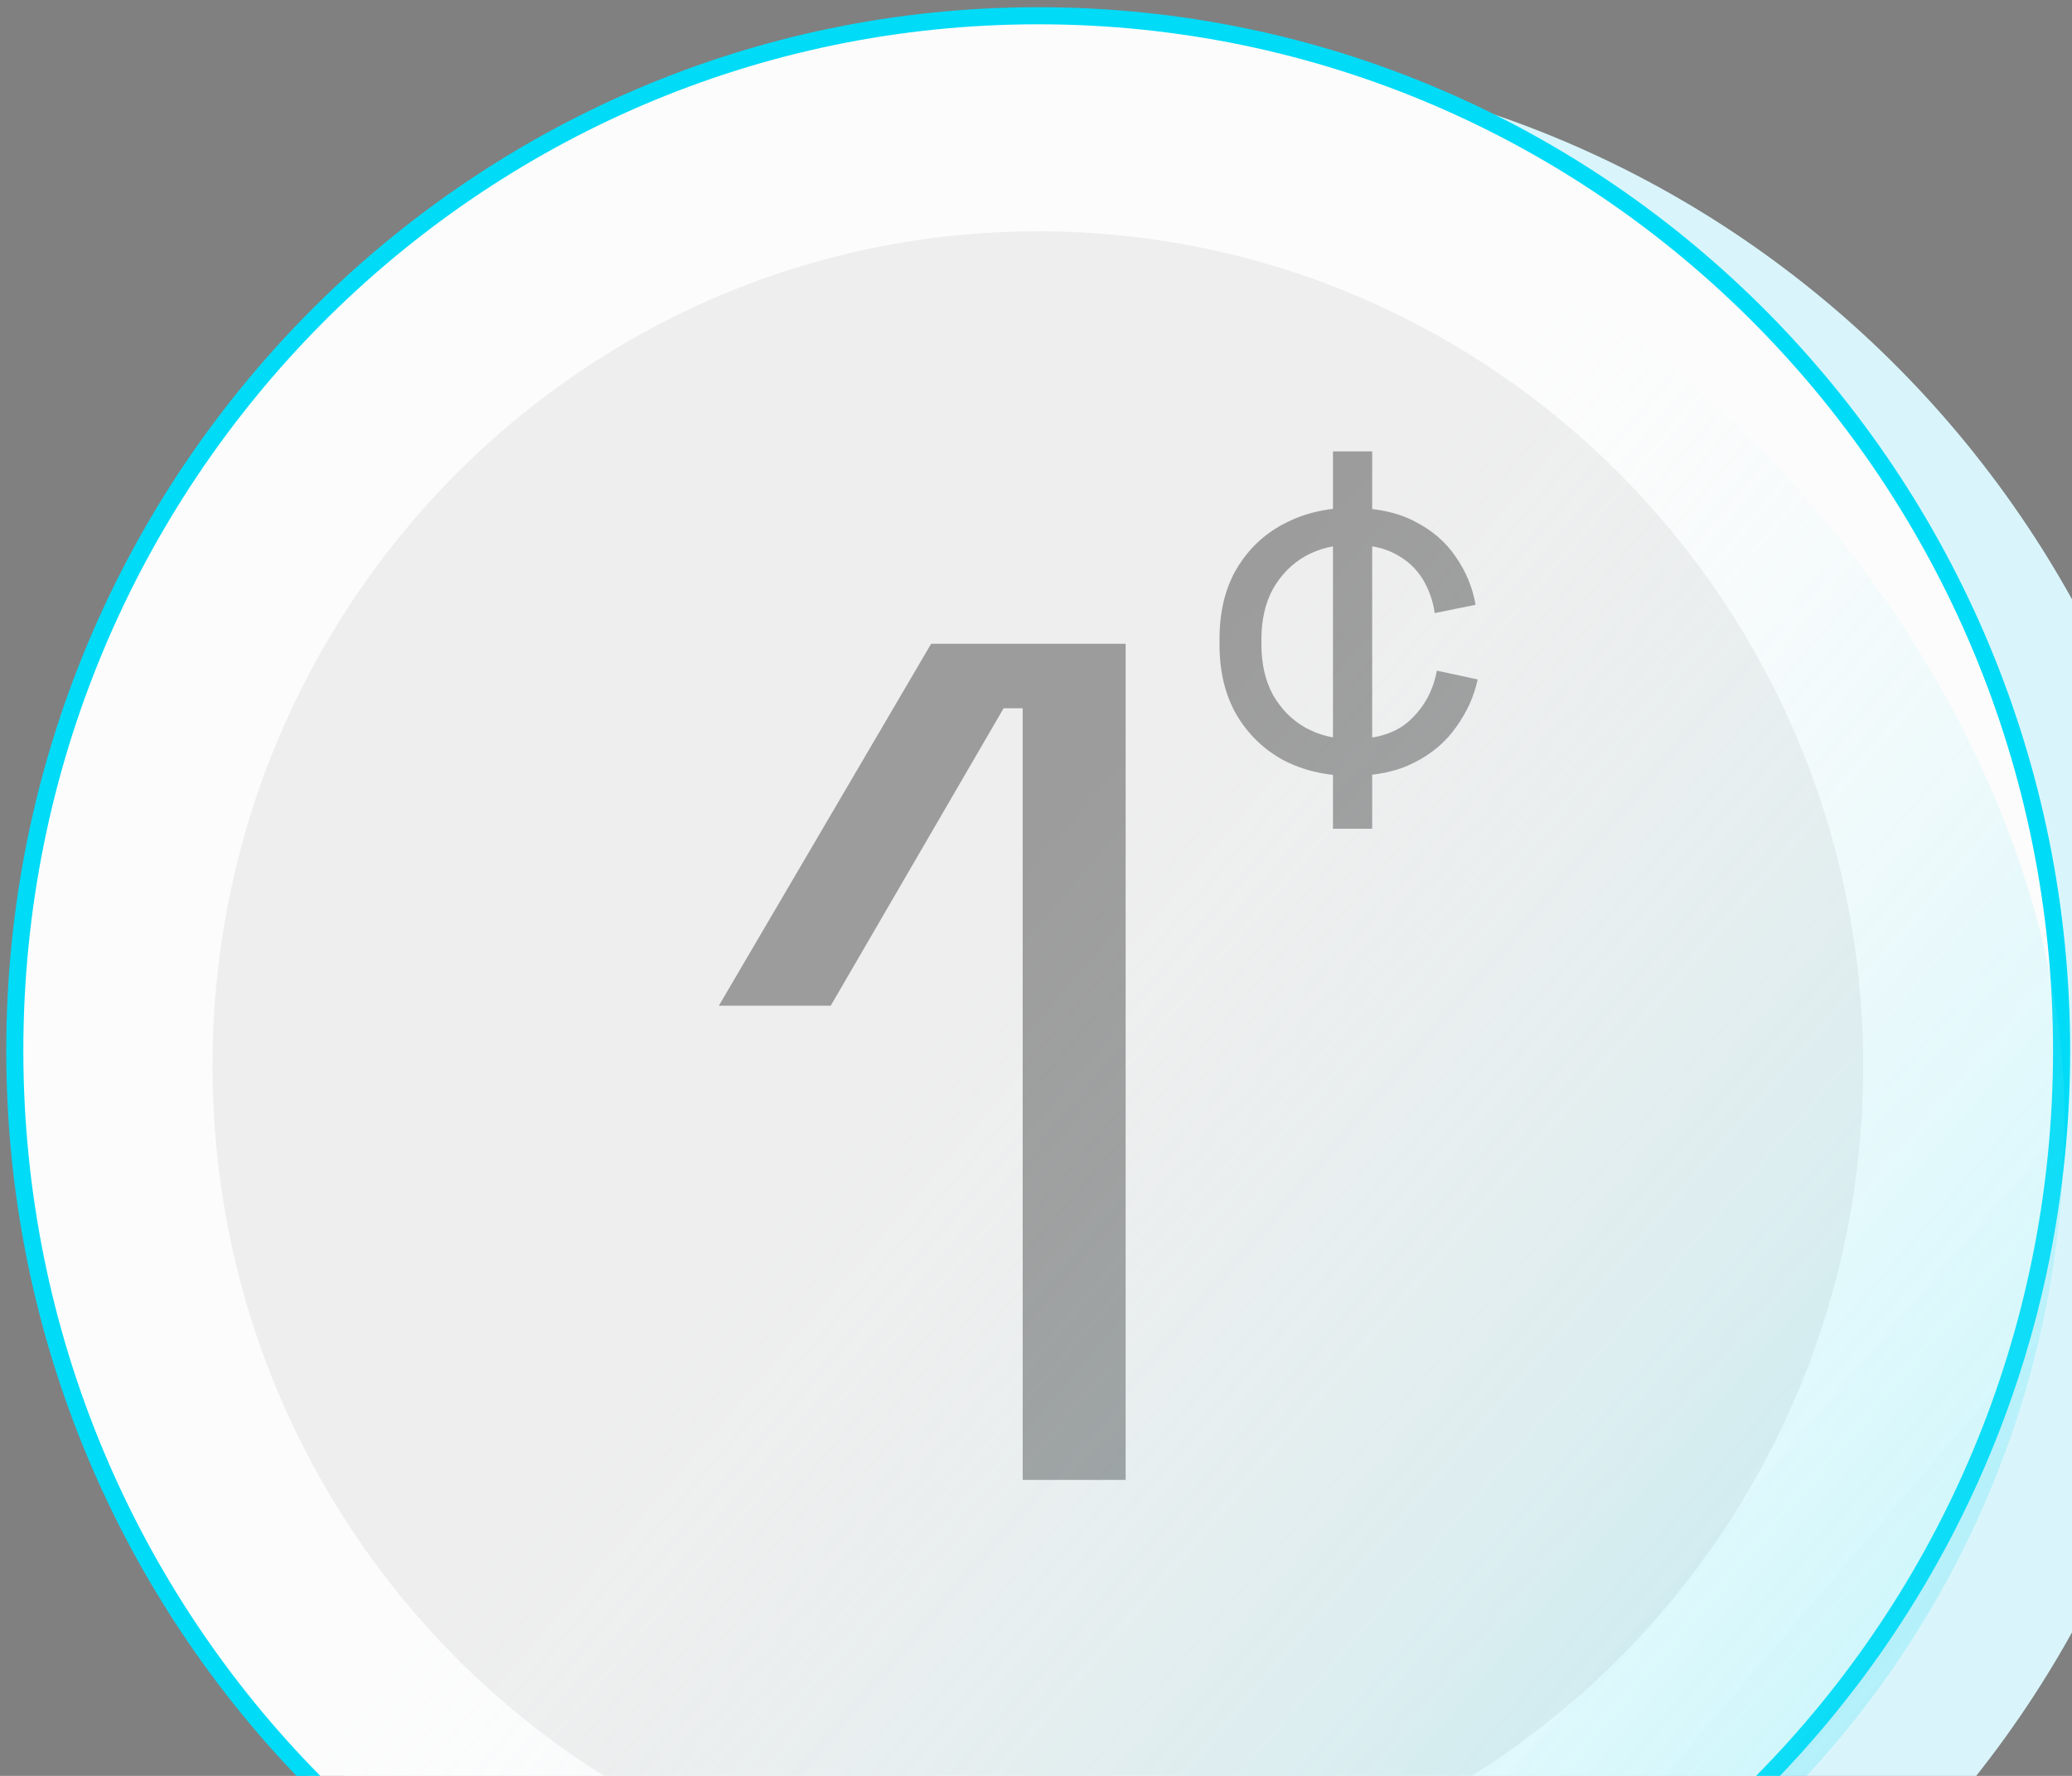
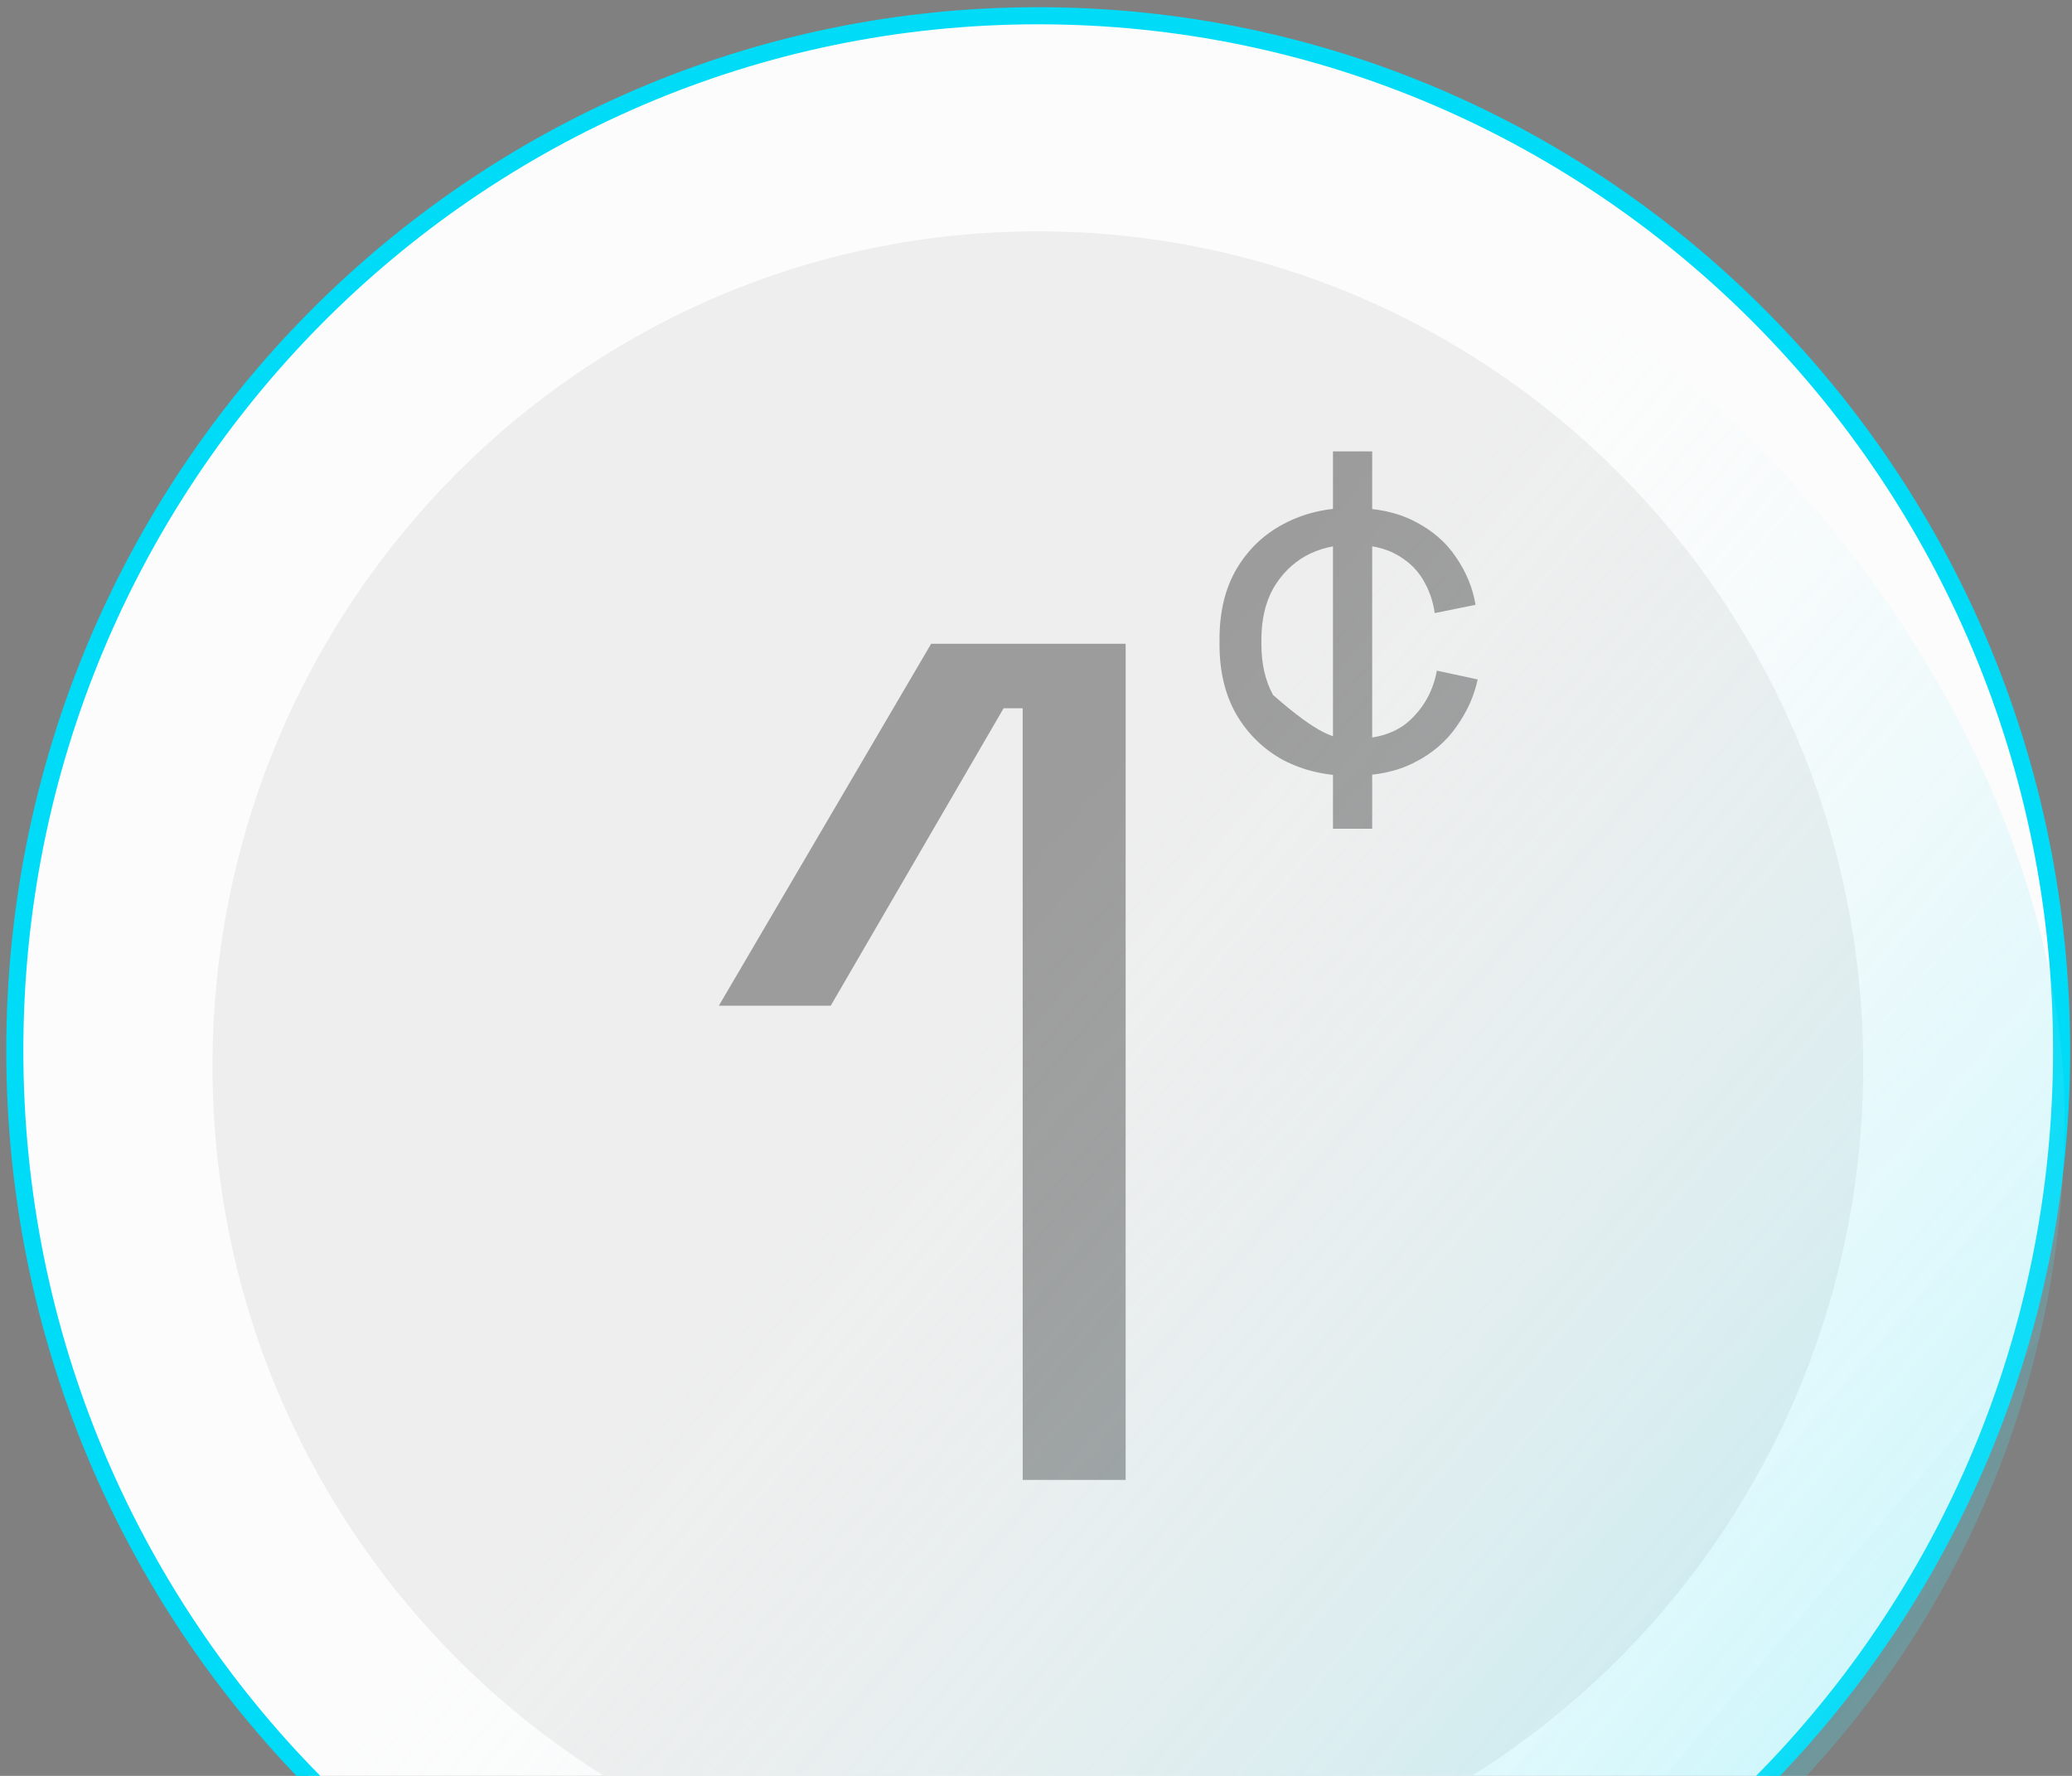
<svg xmlns="http://www.w3.org/2000/svg" width="280" height="240" viewBox="0 0 280 240" fill="none">
  <rect x="0" y="0" width="280" height="240" fill="#808080" stroke="none" />
-   <path d="M156.818 293.561C234.793 293.561 298.003 229.643 298.003 150.797C298.003 71.951 234.793 8.033 156.818 8.033C78.844 8.033 15.633 71.951 15.633 150.797C15.633 229.643 78.844 293.561 156.818 293.561Z" fill="#D9F5FB" />
  <path d="M140.296 281.815C216.676 281.815 278.593 219.205 278.593 141.971C278.593 64.738 216.676 2.128 140.296 2.128C63.917 2.128 2 64.738 2 141.971C2 219.205 63.917 281.815 140.296 281.815Z" fill="#FCFCFC" stroke="#00DBF7" stroke-width="2.31" stroke-linecap="square" stroke-linejoin="bevel" />
  <path d="M140.252 256.824C201.85 256.824 251.785 206.33 251.785 144.043C251.785 81.756 201.85 31.262 140.252 31.262C78.653 31.262 28.718 81.756 28.718 144.043C28.718 206.33 78.653 256.824 140.252 256.824Z" fill="#EEEEEE" />
-   <path d="M182.637 104.854C179.246 104.854 176.19 104.154 173.468 102.753C170.793 101.305 168.668 99.25 167.092 96.588C165.564 93.926 164.8 90.773 164.8 87.13V86.36C164.8 82.67 165.564 79.518 167.092 76.903C168.668 74.24 170.793 72.209 173.468 70.808C176.19 69.36 179.246 68.636 182.637 68.636C185.98 68.636 188.821 69.243 191.161 70.457C193.549 71.672 195.411 73.283 196.749 75.291C198.134 77.299 199.017 79.448 199.399 81.736L193.883 82.857C193.645 81.176 193.095 79.635 192.236 78.234C191.376 76.832 190.158 75.712 188.582 74.871C187.006 74.03 185.048 73.61 182.708 73.61C180.368 73.61 178.267 74.124 176.405 75.151C174.59 76.179 173.133 77.65 172.035 79.565C170.984 81.479 170.459 83.768 170.459 86.43V87.06C170.459 89.722 170.984 92.011 172.035 93.926C173.133 95.841 174.59 97.312 176.405 98.339C178.267 99.367 180.368 99.88 182.708 99.88C186.195 99.88 188.845 98.993 190.66 97.218C192.522 95.444 193.692 93.249 194.17 90.633L199.686 91.824C199.208 94.066 198.253 96.191 196.82 98.199C195.435 100.207 193.549 101.819 191.161 103.033C188.821 104.247 185.98 104.854 182.637 104.854ZM180.13 112V61H185.43V112H180.13Z" fill="#4D4D4D" fill-opacity="0.51" />
+   <path d="M182.637 104.854C179.246 104.854 176.19 104.154 173.468 102.753C170.793 101.305 168.668 99.25 167.092 96.588C165.564 93.926 164.8 90.773 164.8 87.13V86.36C164.8 82.67 165.564 79.518 167.092 76.903C168.668 74.24 170.793 72.209 173.468 70.808C176.19 69.36 179.246 68.636 182.637 68.636C185.98 68.636 188.821 69.243 191.161 70.457C193.549 71.672 195.411 73.283 196.749 75.291C198.134 77.299 199.017 79.448 199.399 81.736L193.883 82.857C193.645 81.176 193.095 79.635 192.236 78.234C191.376 76.832 190.158 75.712 188.582 74.871C187.006 74.03 185.048 73.61 182.708 73.61C180.368 73.61 178.267 74.124 176.405 75.151C174.59 76.179 173.133 77.65 172.035 79.565C170.984 81.479 170.459 83.768 170.459 86.43V87.06C170.459 89.722 170.984 92.011 172.035 93.926C178.267 99.367 180.368 99.88 182.708 99.88C186.195 99.88 188.845 98.993 190.66 97.218C192.522 95.444 193.692 93.249 194.17 90.633L199.686 91.824C199.208 94.066 198.253 96.191 196.82 98.199C195.435 100.207 193.549 101.819 191.161 103.033C188.821 104.247 185.98 104.854 182.637 104.854ZM180.13 112V61H185.43V112H180.13Z" fill="#4D4D4D" fill-opacity="0.51" />
  <path d="M138.2 200V95.717H135.623L112.26 135.913H97.143L125.831 87H152.114V200H138.2Z" fill="#4D4D4D" fill-opacity="0.51" />
  <rect x="2" y="20" width="277" height="262" rx="131" fill="url(#paint0_linear_649_308)" fill-opacity="0.3" />
  <defs>
    <linearGradient id="paint0_linear_649_308" x1="24.433" y1="53.211" x2="320.402" y2="306.631" gradientUnits="userSpaceOnUse">
      <stop offset="0.321" stop-color="#FCFCFC" stop-opacity="0" />
      <stop offset="0.857" stop-color="#00DBF7" />
      <stop offset="1" stop-color="white" stop-opacity="0" />
    </linearGradient>
  </defs>
</svg>